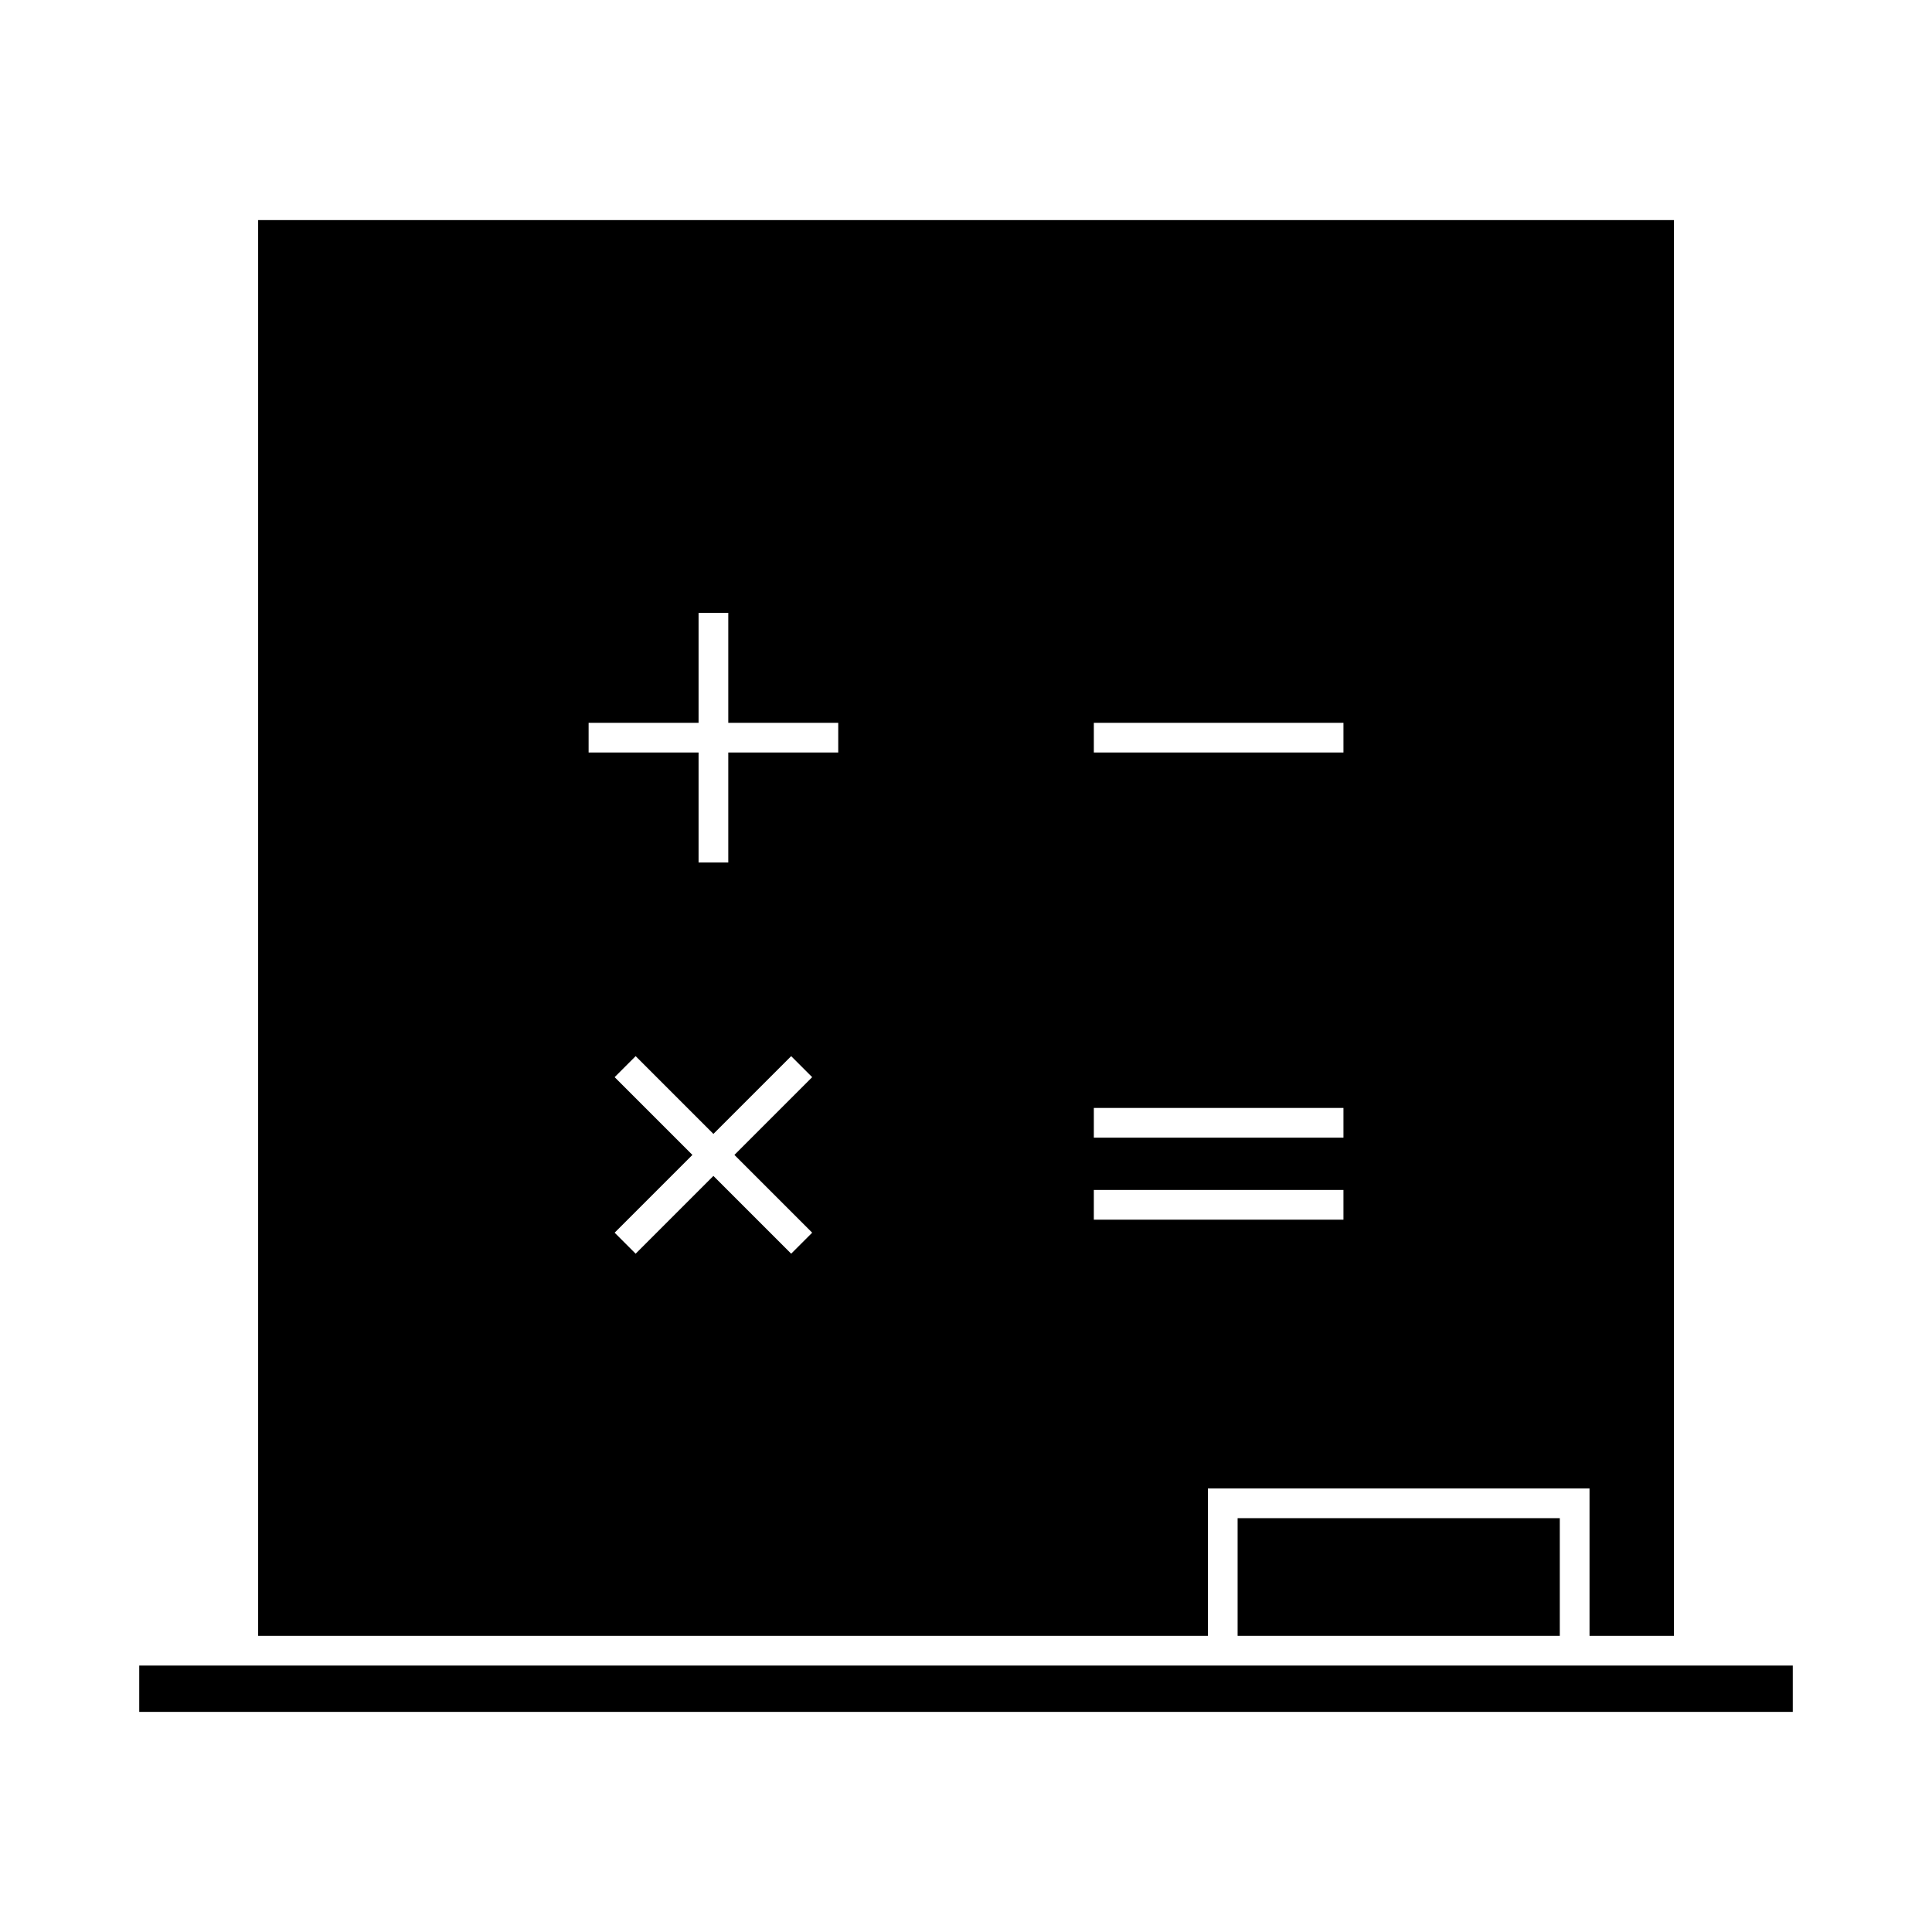
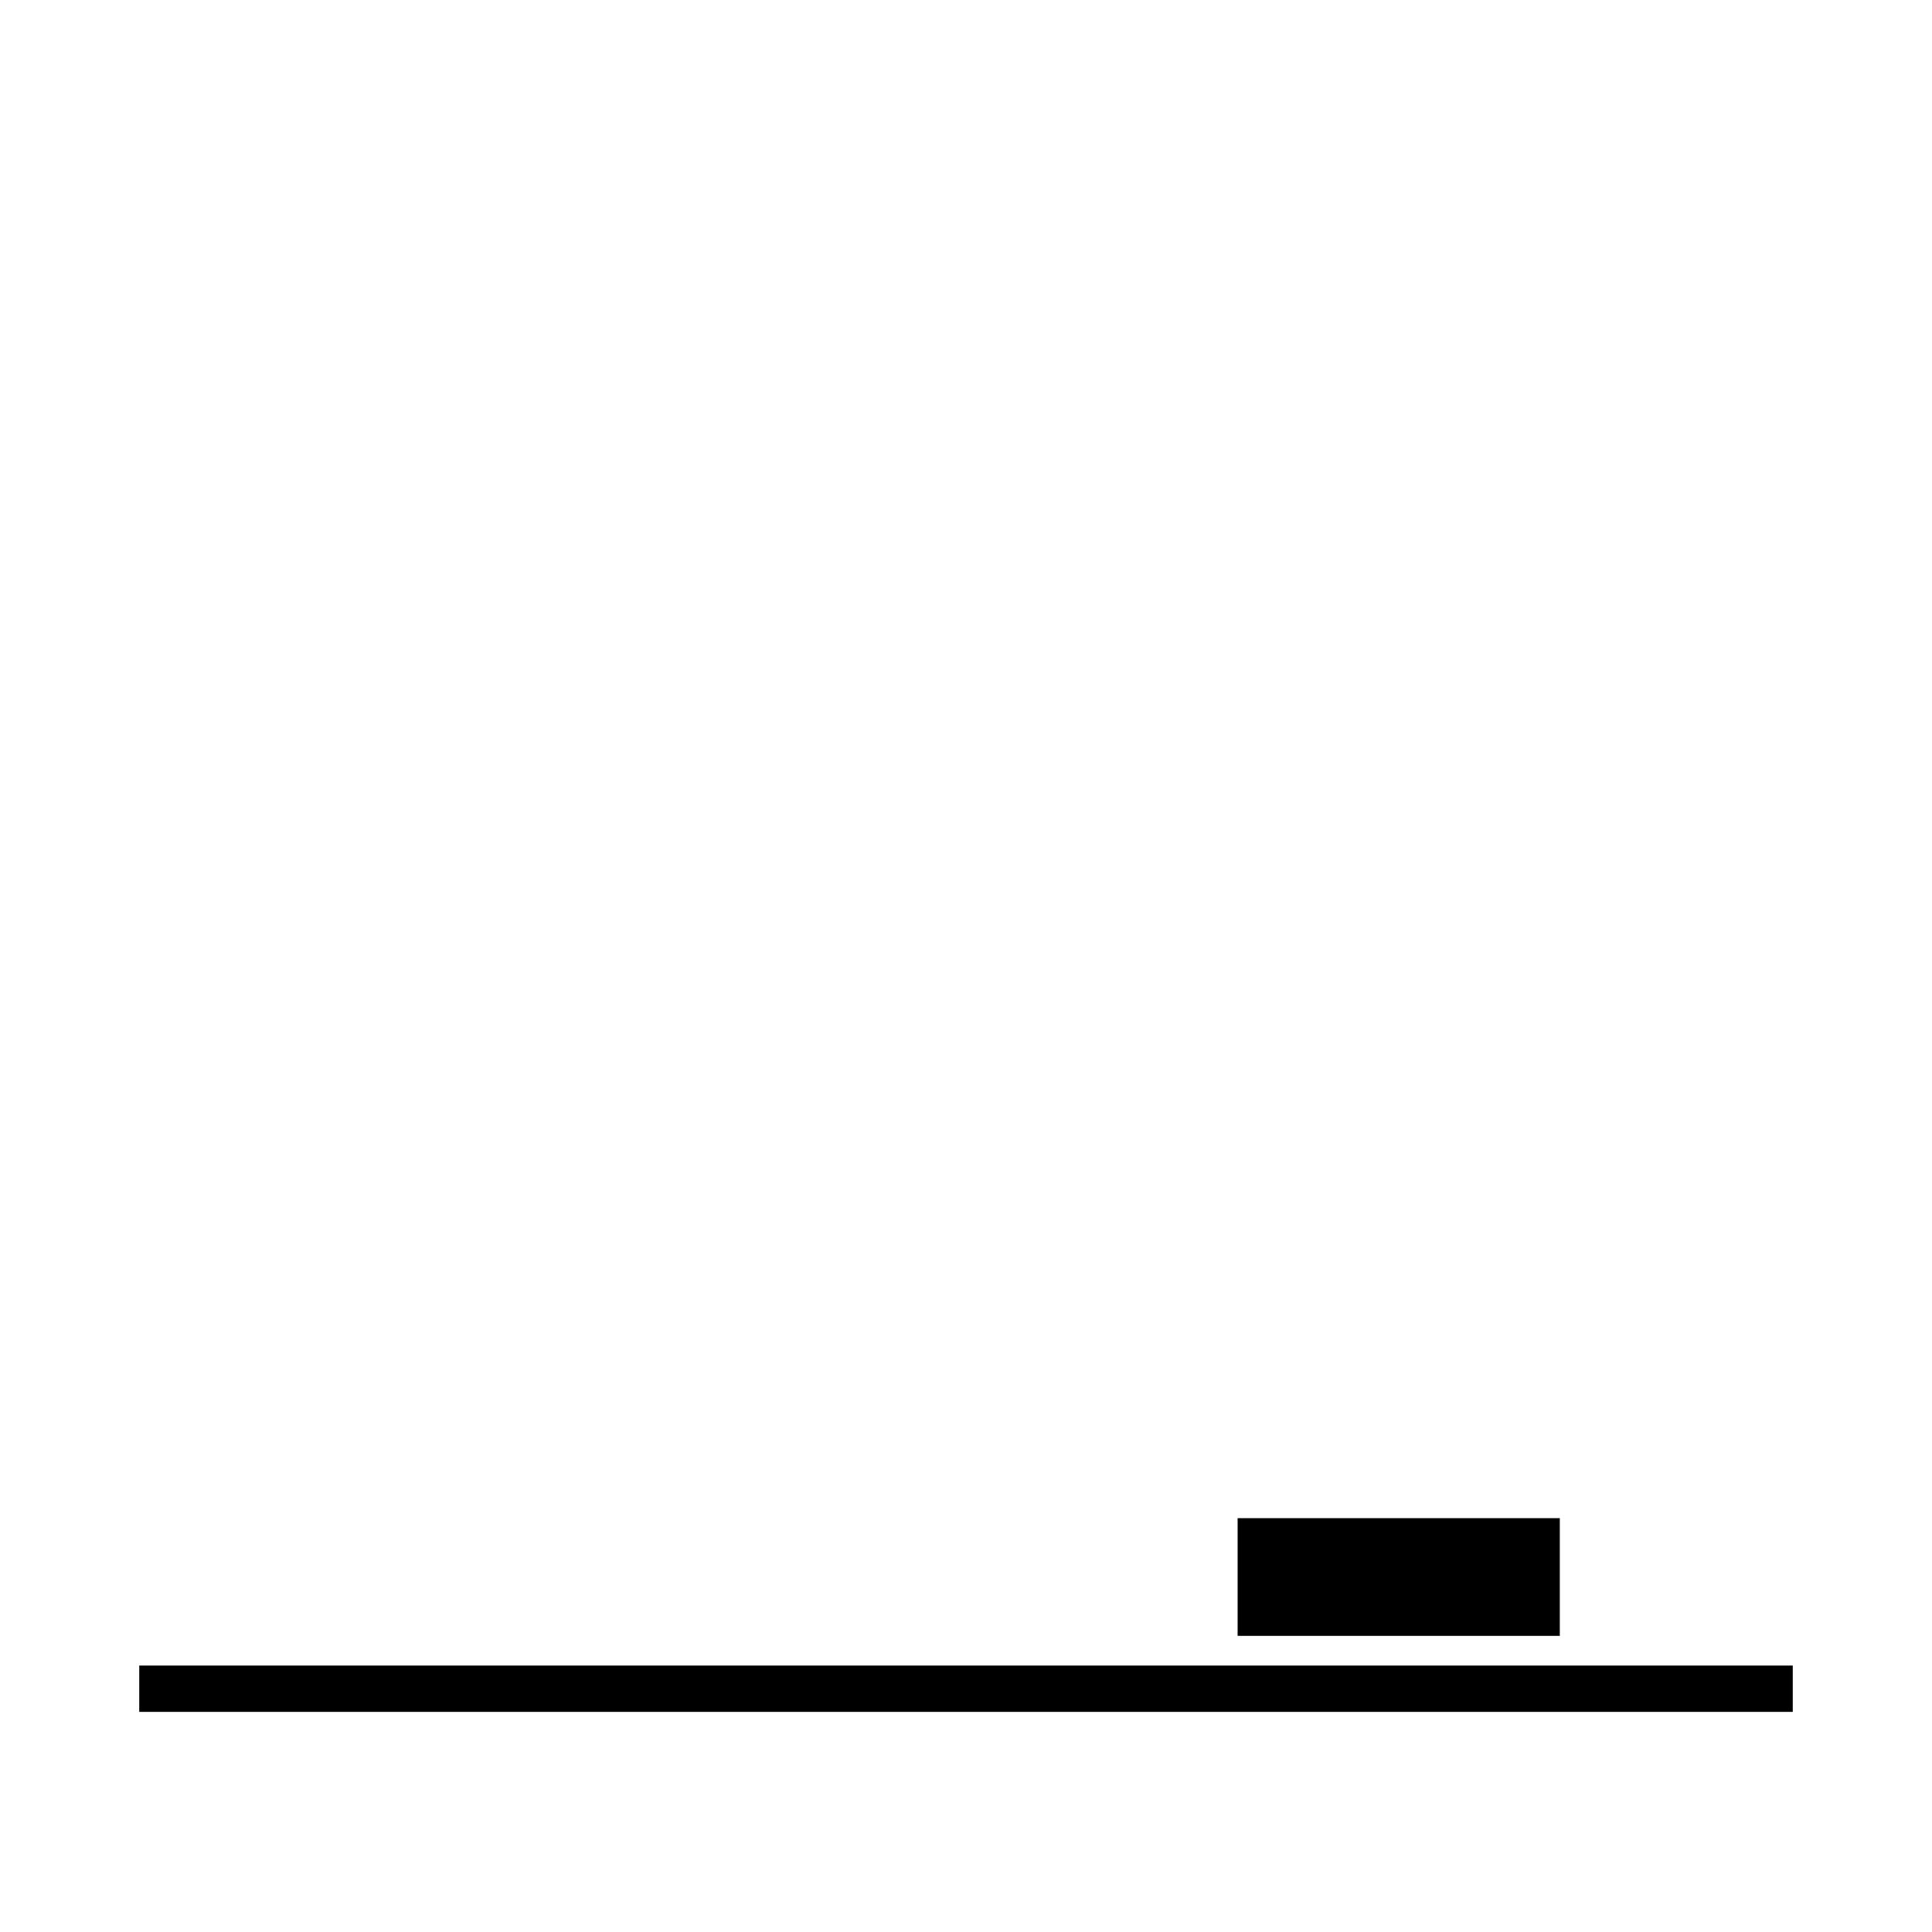
<svg xmlns="http://www.w3.org/2000/svg" fill="#000000" width="800px" height="800px" version="1.1" viewBox="144 144 512 512">
  <g>
    <path d="m565.23 585.39h-384.33v12.277h438.2v-12.277z" />
-     <path d="m464.11 538.46h101.13v39.062h22.371v-375.2h-375.2v375.2h251.7zm-30.234-202.91h66.152v7.871h-66.152zm0 102.07h66.152v7.871l-66.152 0.004zm-74.641 33.055-5.566 5.566-20.609-20.609-20.609 20.609-5.566-5.566 20.609-20.609-20.609-20.609 5.566-5.566 20.609 20.609 20.609-20.609 5.566 5.566-20.609 20.609zm6.906-127.25h-29.141v29.141h-7.871v-29.141h-29.141v-7.871h29.141v-29.141h7.871v29.141h29.141zm67.734 115.93h66.152v7.871h-66.152z" />
    <path d="m471.98 546.33h85.383v31.188h-85.383z" />
  </g>
</svg>